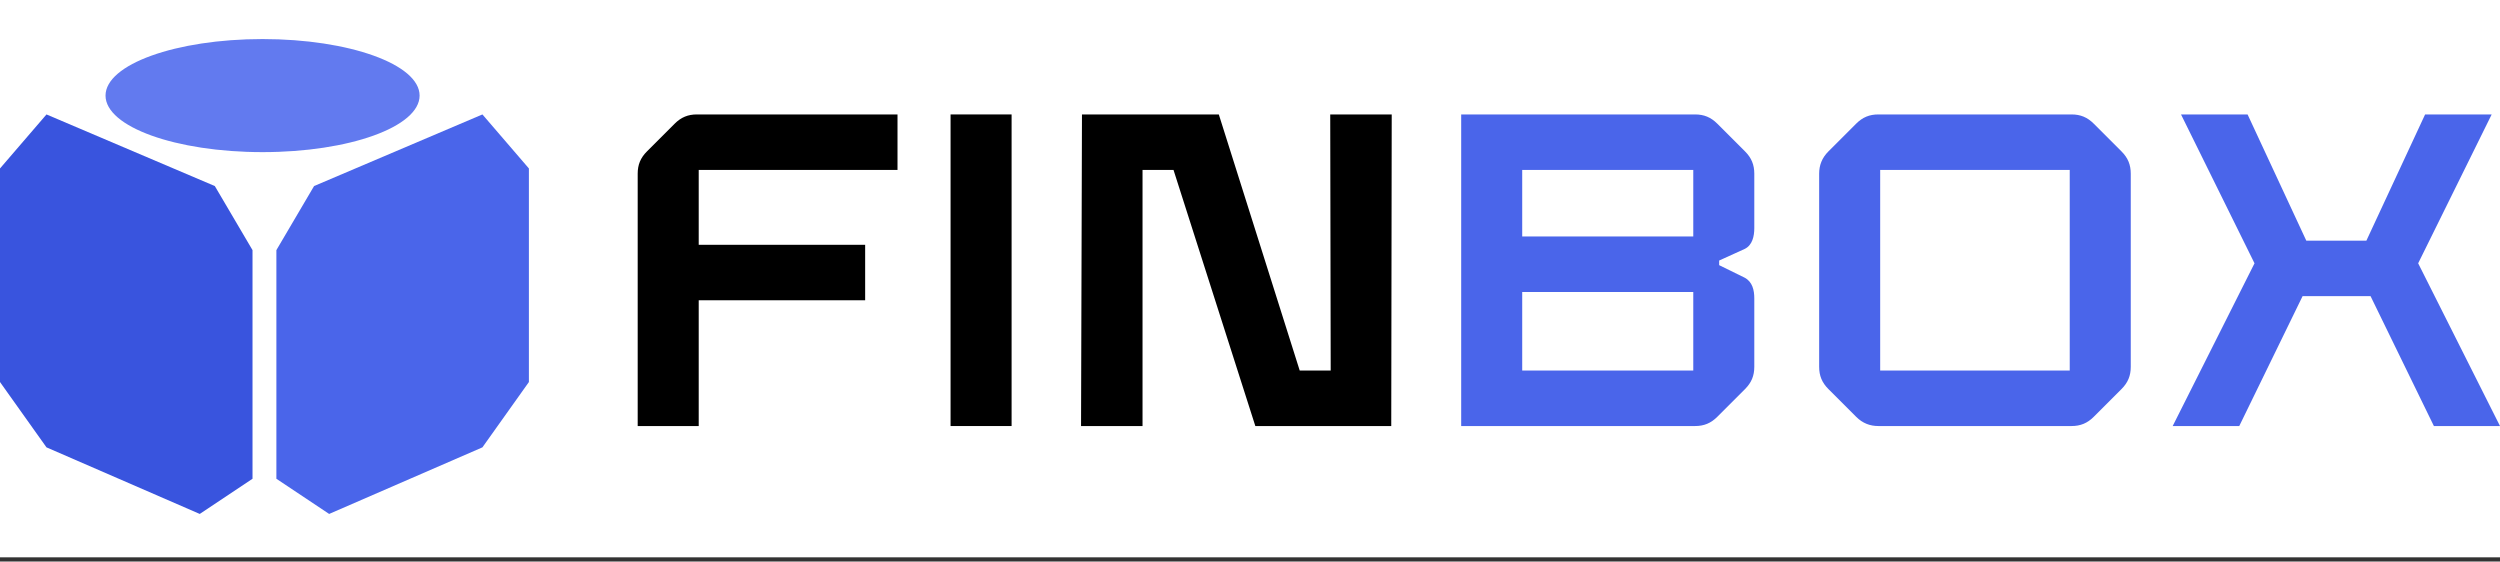
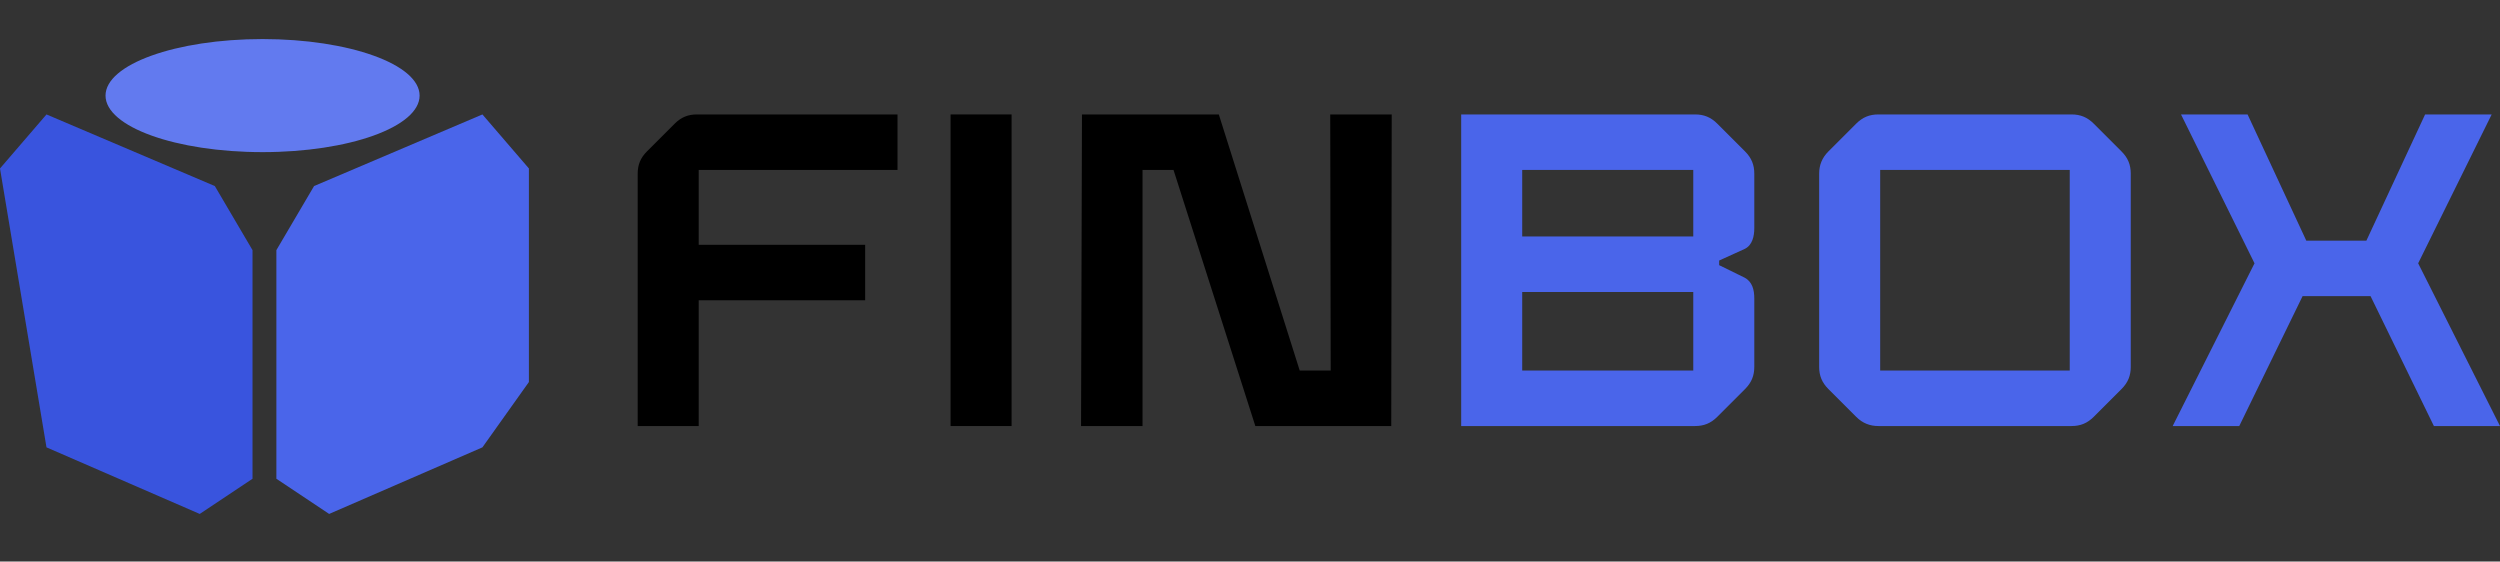
<svg xmlns="http://www.w3.org/2000/svg" width="512" height="115" viewBox="0 0 512 115" fill="none">
  <rect x="0" y="0" width="512" height="115" fill="#333333" stroke="none" />
-   <rect width="512" height="114.14" fill="white" />
  <path d="M183.81 34.799V23.437H142.719C140.92 23.437 139.499 24.005 138.174 25.331L132.493 31.012C131.167 32.337 130.599 33.758 130.599 35.557V87.253H143.097V61.499H177.183V50.138H143.097V34.799H183.81Z" fill="black" />
  <path d="M194.676 87.253H207.174V23.437H194.676V87.253Z" fill="black" />
  <path d="M221.398 87.253H233.99V34.799H240.334L257.093 87.253H284.929L285.024 23.437H272.431L272.526 75.891H266.182L249.613 23.437H221.587L221.398 87.253Z" fill="black" />
  <path d="M299.251 87.253H347.16C348.959 87.253 350.38 86.685 351.705 85.359L357.386 79.678C358.712 78.353 359.28 76.933 359.28 75.134V61.121C359.28 59.416 358.901 57.712 357.291 56.86L352.084 54.304V53.357L357.291 50.99C358.901 50.232 359.28 48.339 359.28 46.729V35.557C359.28 33.758 358.712 32.337 357.386 31.012L351.705 25.331C350.38 24.005 348.959 23.437 347.16 23.437H299.251V87.253ZM311.749 48.433V34.799H346.782V48.433H311.749ZM311.749 75.891V59.795H346.782V75.891H311.749Z" fill="#4A65EA" />
  <path d="M384.683 87.253H424.26C426.058 87.253 427.479 86.685 428.804 85.359L434.485 79.678C435.811 78.353 436.379 76.933 436.379 75.134V35.557C436.379 33.758 435.811 32.337 434.485 31.012L428.804 25.331C427.479 24.005 426.058 23.437 424.26 23.437H384.683C382.884 23.437 381.463 24.005 380.138 25.331L374.457 31.012C373.131 32.337 372.563 33.852 372.563 35.557V75.134C372.563 76.933 373.131 78.353 374.457 79.678L380.138 85.359C381.463 86.685 382.978 87.253 384.683 87.253ZM385.061 75.891V34.799H423.881V75.891H385.061Z" fill="#4A65EA" />
  <path d="M444.965 87.253H458.599L471.571 60.647H485.489L498.461 87.253H512L495.241 53.925L510.296 23.437H496.662L484.637 49.285H472.328L460.304 23.437H446.67L461.724 53.925L444.965 87.253Z" fill="#4A65EA" />
-   <path d="M0 34.501V78.24L9.52 91.618L40.909 105.255L51.715 98.051V51.224L43.996 38.103L9.52 23.437L0 34.501Z" fill="#3954DE" />
+   <path d="M0 34.501L9.52 91.618L40.909 105.255L51.715 98.051V51.224L43.996 38.103L9.52 23.437L0 34.501Z" fill="#3954DE" />
  <path d="M108.318 34.501V78.24L98.799 91.618L67.409 105.255L56.603 98.051V51.224L64.322 38.103L98.799 23.437L108.318 34.501Z" fill="#4A65EA" />
  <ellipse cx="53.773" cy="19.578" rx="32.161" ry="11.578" fill="#627AEF" />
</svg>